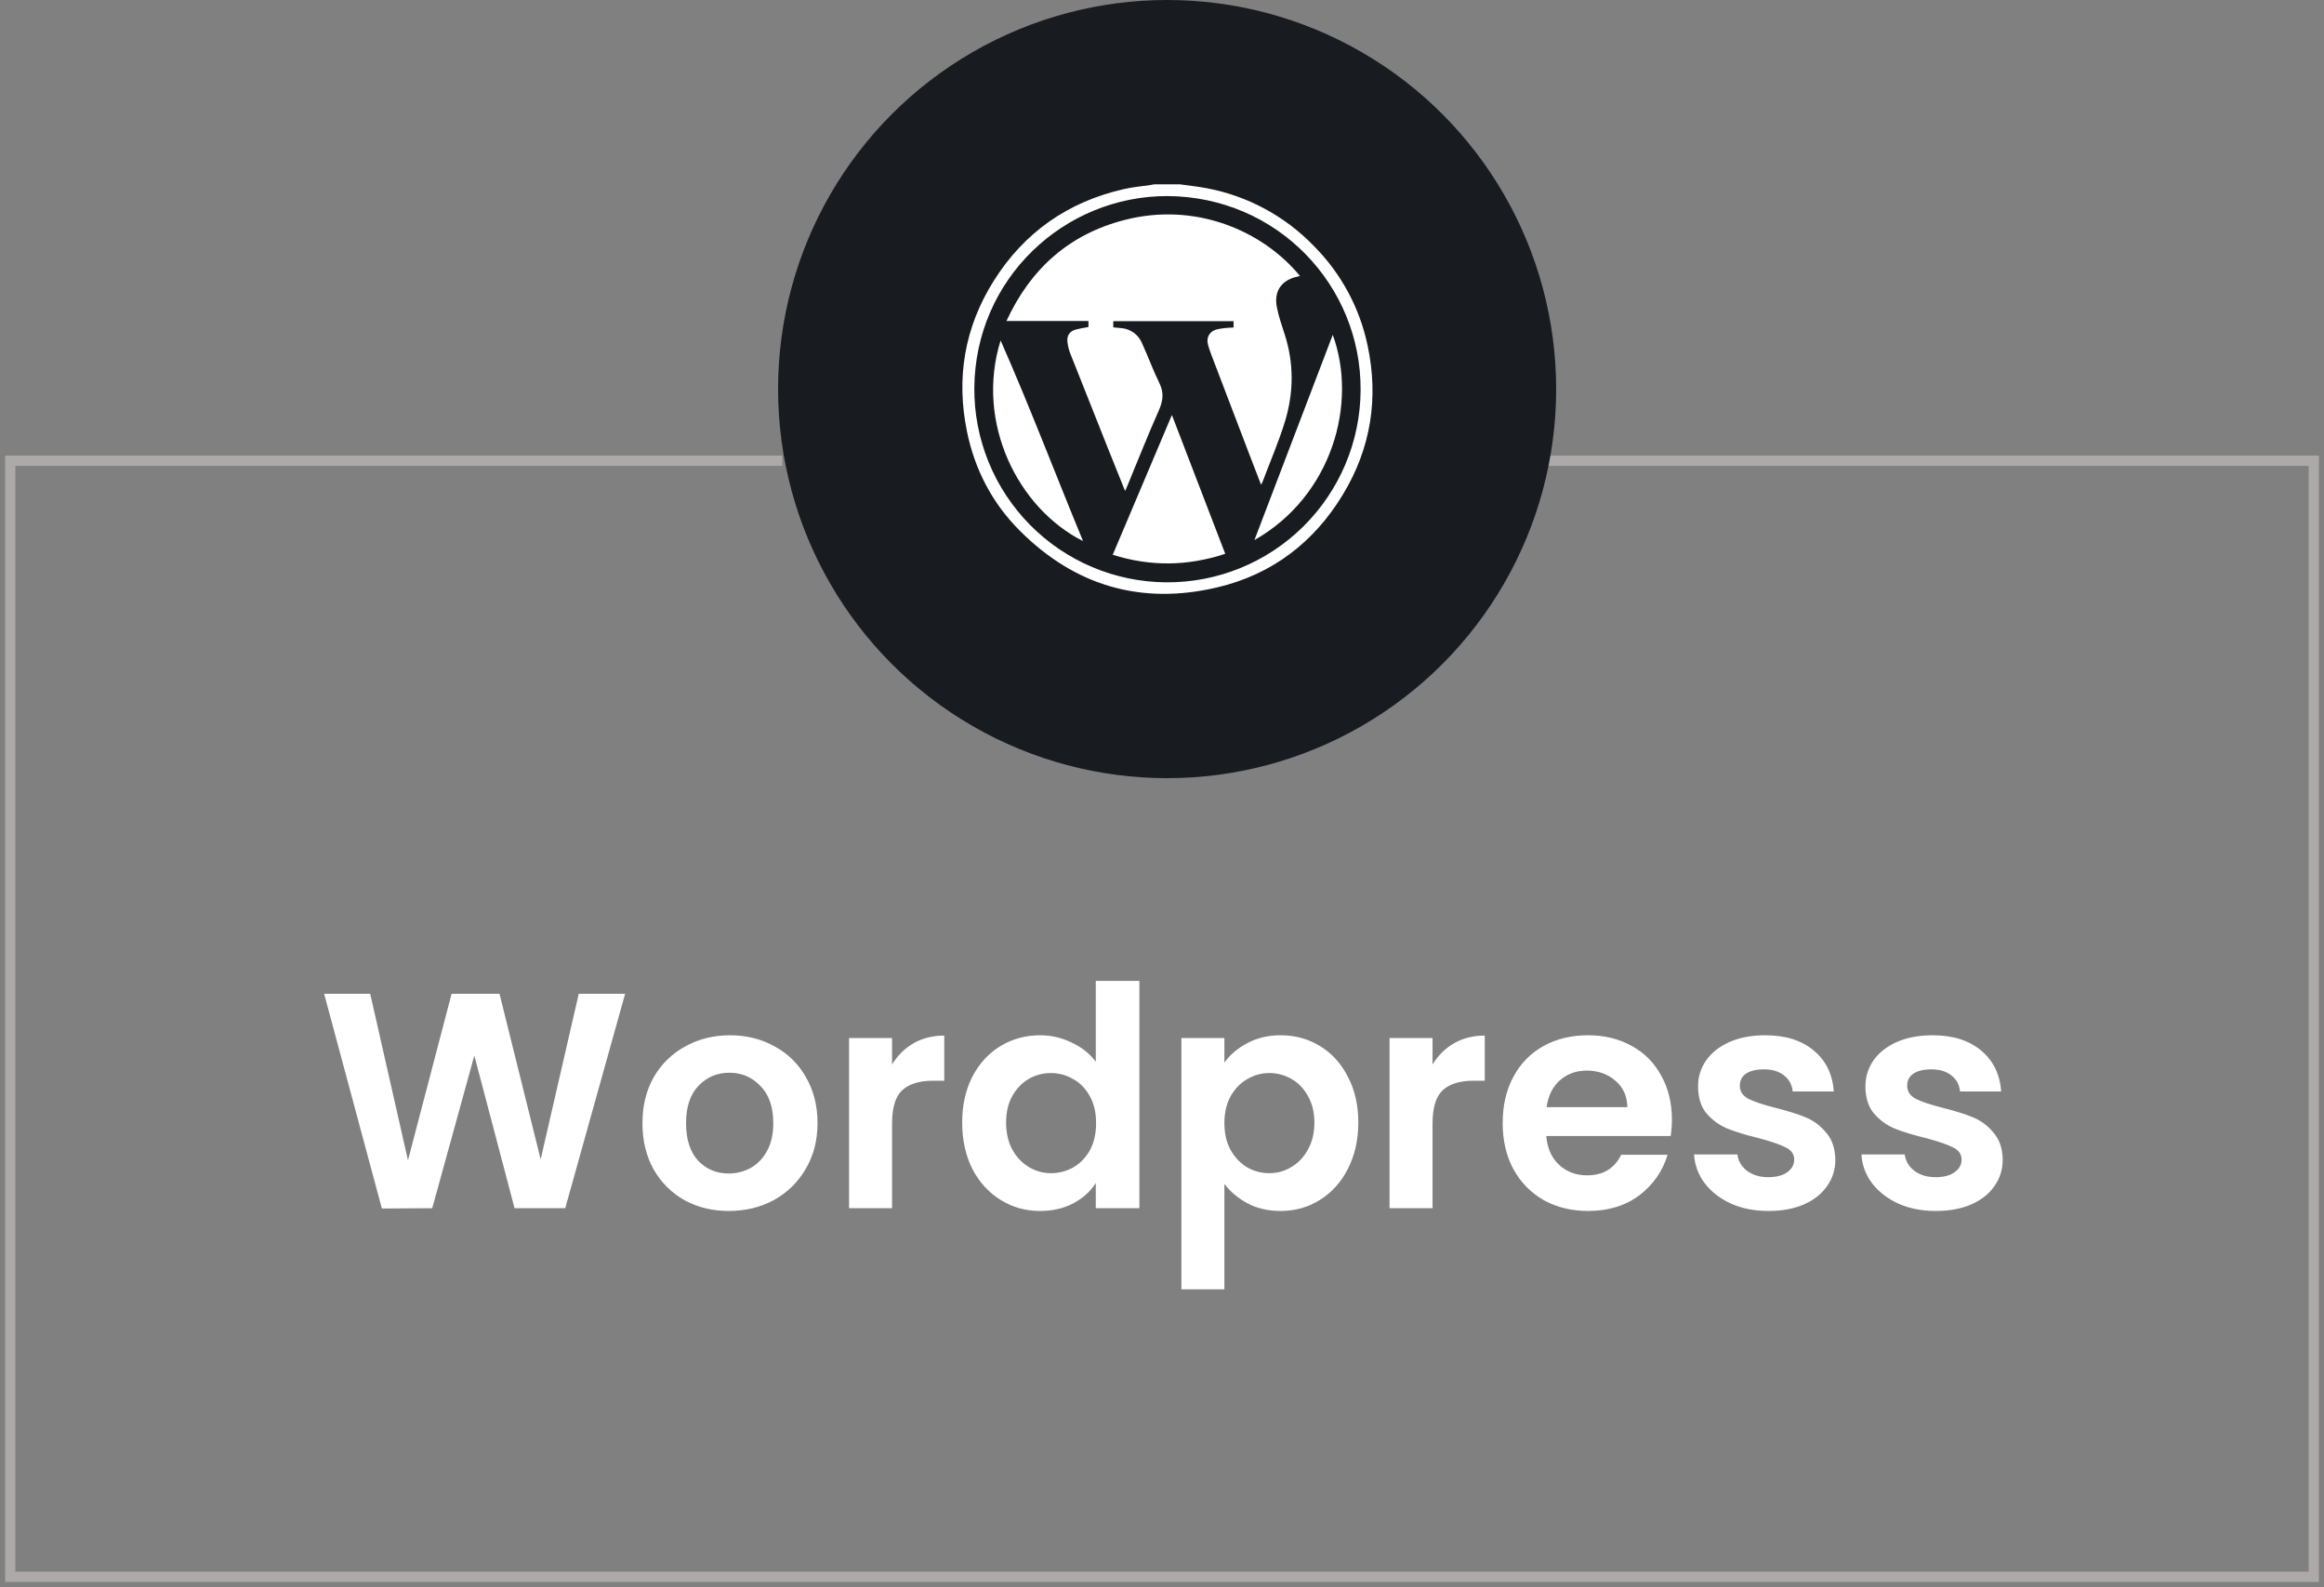
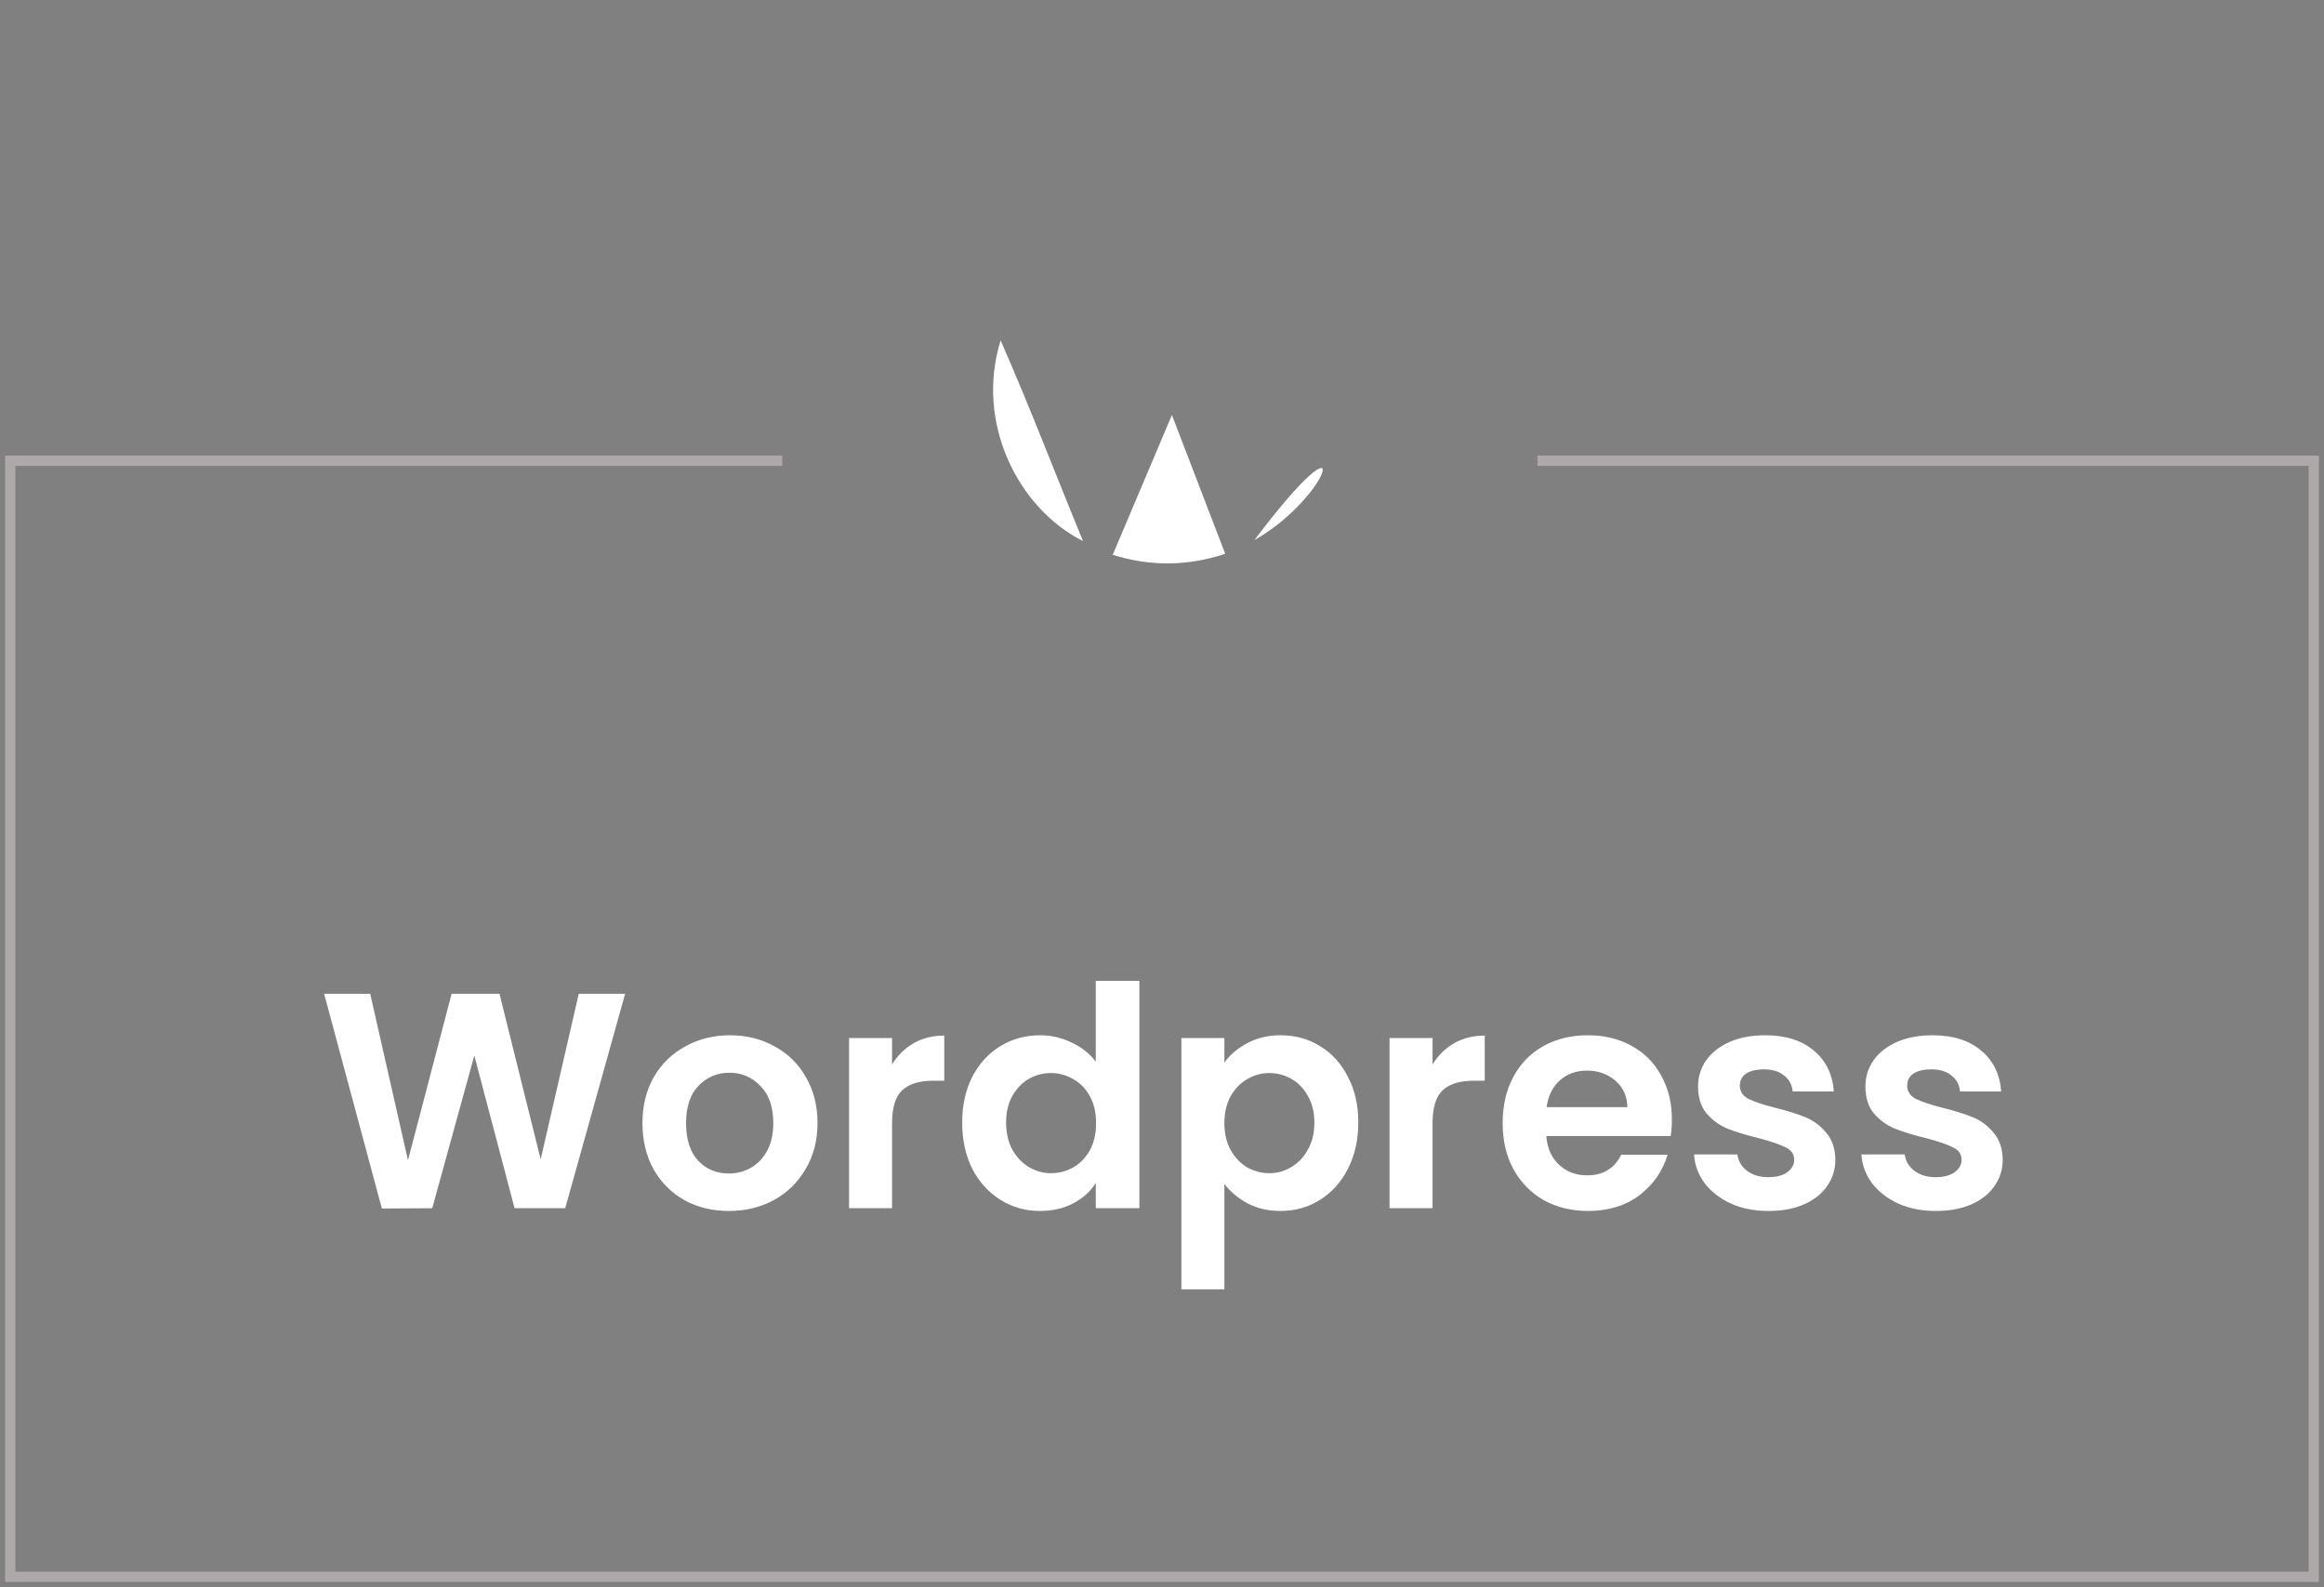
<svg xmlns="http://www.w3.org/2000/svg" width="227" height="155" viewBox="0 0 227 155" fill="none">
  <rect x="0" y="0" width="227" height="155" fill="#808080" stroke="none" />
  <path d="M61.06 97.06L55.21 118H50.26L46.33 103.09L42.22 118L37.3 118.03L31.66 97.06H36.16L39.85 113.32L44.11 97.06H48.79L52.81 113.23L56.53 97.06H61.06ZM71.182 118.27C69.582 118.27 68.142 117.92 66.862 117.22C65.582 116.5 64.572 115.49 63.832 114.19C63.112 112.89 62.752 111.39 62.752 109.69C62.752 107.99 63.122 106.49 63.862 105.19C64.622 103.89 65.652 102.89 66.952 102.19C68.252 101.47 69.702 101.11 71.302 101.11C72.902 101.11 74.352 101.47 75.652 102.19C76.952 102.89 77.972 103.89 78.712 105.19C79.472 106.49 79.852 107.99 79.852 109.69C79.852 111.39 79.462 112.89 78.682 114.19C77.922 115.49 76.882 116.5 75.562 117.22C74.262 117.92 72.802 118.27 71.182 118.27ZM71.182 114.61C71.942 114.61 72.652 114.43 73.312 114.07C73.992 113.69 74.532 113.13 74.932 112.39C75.332 111.65 75.532 110.75 75.532 109.69C75.532 108.11 75.112 106.9 74.272 106.06C73.452 105.2 72.442 104.77 71.242 104.77C70.042 104.77 69.032 105.2 68.212 106.06C67.412 106.9 67.012 108.11 67.012 109.69C67.012 111.27 67.402 112.49 68.182 113.35C68.982 114.19 69.982 114.61 71.182 114.61ZM87.133 103.96C87.673 103.08 88.373 102.39 89.233 101.89C90.113 101.39 91.113 101.14 92.233 101.14V105.55H91.123C89.803 105.55 88.803 105.86 88.123 106.48C87.463 107.1 87.133 108.18 87.133 109.72V118H82.933V101.38H87.133V103.96ZM93.982 109.63C93.982 107.95 94.312 106.46 94.972 105.16C95.652 103.86 96.572 102.86 97.732 102.16C98.892 101.46 100.182 101.11 101.602 101.11C102.682 101.11 103.712 101.35 104.692 101.83C105.672 102.29 106.452 102.91 107.032 103.69V95.8H111.292V118H107.032V115.54C106.512 116.36 105.782 117.02 104.842 117.52C103.902 118.02 102.812 118.27 101.572 118.27C100.172 118.27 98.892 117.91 97.732 117.19C96.572 116.47 95.652 115.46 94.972 114.16C94.312 112.84 93.982 111.33 93.982 109.63ZM107.062 109.69C107.062 108.67 106.862 107.8 106.462 107.08C106.062 106.34 105.522 105.78 104.842 105.4C104.162 105 103.432 104.8 102.652 104.8C101.872 104.8 101.152 104.99 100.492 105.37C99.832 105.75 99.292 106.31 98.872 107.05C98.472 107.77 98.272 108.63 98.272 109.63C98.272 110.63 98.472 111.51 98.872 112.27C99.292 113.01 99.832 113.58 100.492 113.98C101.172 114.38 101.892 114.58 102.652 114.58C103.432 114.58 104.162 114.39 104.842 114.01C105.522 113.61 106.062 113.05 106.462 112.33C106.862 111.59 107.062 110.71 107.062 109.69ZM119.594 103.78C120.134 103.02 120.874 102.39 121.814 101.89C122.774 101.37 123.864 101.11 125.084 101.11C126.504 101.11 127.784 101.46 128.924 102.16C130.084 102.86 130.994 103.86 131.654 105.16C132.334 106.44 132.674 107.93 132.674 109.63C132.674 111.33 132.334 112.84 131.654 114.16C130.994 115.46 130.084 116.47 128.924 117.19C127.784 117.91 126.504 118.27 125.084 118.27C123.864 118.27 122.784 118.02 121.844 117.52C120.924 117.02 120.174 116.39 119.594 115.63V125.92H115.394V101.38H119.594V103.78ZM128.384 109.63C128.384 108.63 128.174 107.77 127.754 107.05C127.354 106.31 126.814 105.75 126.134 105.37C125.474 104.99 124.754 104.8 123.974 104.8C123.214 104.8 122.494 105 121.814 105.4C121.154 105.78 120.614 106.34 120.194 107.08C119.794 107.82 119.594 108.69 119.594 109.69C119.594 110.69 119.794 111.56 120.194 112.3C120.614 113.04 121.154 113.61 121.814 114.01C122.494 114.39 123.214 114.58 123.974 114.58C124.754 114.58 125.474 114.38 126.134 113.98C126.814 113.58 127.354 113.01 127.754 112.27C128.174 111.53 128.384 110.65 128.384 109.63ZM139.926 103.96C140.466 103.08 141.166 102.39 142.026 101.89C142.906 101.39 143.906 101.14 145.026 101.14V105.55H143.916C142.596 105.55 141.596 105.86 140.916 106.48C140.256 107.1 139.926 108.18 139.926 109.72V118H135.726V101.38H139.926V103.96ZM163.305 109.33C163.305 109.93 163.265 110.47 163.185 110.95H151.035C151.135 112.15 151.555 113.09 152.295 113.77C153.035 114.45 153.945 114.79 155.025 114.79C156.585 114.79 157.695 114.12 158.355 112.78H162.885C162.405 114.38 161.485 115.7 160.125 116.74C158.765 117.76 157.095 118.27 155.115 118.27C153.515 118.27 152.075 117.92 150.795 117.22C149.535 116.5 148.545 115.49 147.825 114.19C147.125 112.89 146.775 111.39 146.775 109.69C146.775 107.97 147.125 106.46 147.825 105.16C148.525 103.86 149.505 102.86 150.765 102.16C152.025 101.46 153.475 101.11 155.115 101.11C156.695 101.11 158.105 101.45 159.345 102.13C160.605 102.81 161.575 103.78 162.255 105.04C162.955 106.28 163.305 107.71 163.305 109.33ZM158.955 108.13C158.935 107.05 158.545 106.19 157.785 105.55C157.025 104.89 156.095 104.56 154.995 104.56C153.955 104.56 153.075 104.88 152.355 105.52C151.655 106.14 151.225 107.01 151.065 108.13H158.955ZM172.731 118.27C171.371 118.27 170.151 118.03 169.071 117.55C167.991 117.05 167.131 116.38 166.491 115.54C165.871 114.7 165.531 113.77 165.471 112.75H169.701C169.781 113.39 170.091 113.92 170.631 114.34C171.191 114.76 171.881 114.97 172.701 114.97C173.501 114.97 174.121 114.81 174.561 114.49C175.021 114.17 175.251 113.76 175.251 113.26C175.251 112.72 174.971 112.32 174.411 112.06C173.871 111.78 173.001 111.48 171.801 111.16C170.561 110.86 169.541 110.55 168.741 110.23C167.961 109.91 167.281 109.42 166.701 108.76C166.141 108.1 165.861 107.21 165.861 106.09C165.861 105.17 166.121 104.33 166.641 103.57C167.181 102.81 167.941 102.21 168.921 101.77C169.921 101.33 171.091 101.11 172.431 101.11C174.411 101.11 175.991 101.61 177.171 102.61C178.351 103.59 179.001 104.92 179.121 106.6H175.101C175.041 105.94 174.761 105.42 174.261 105.04C173.781 104.64 173.131 104.44 172.311 104.44C171.551 104.44 170.961 104.58 170.541 104.86C170.141 105.14 169.941 105.53 169.941 106.03C169.941 106.59 170.221 107.02 170.781 107.32C171.341 107.6 172.211 107.89 173.391 108.19C174.591 108.49 175.581 108.8 176.361 109.12C177.141 109.44 177.811 109.94 178.371 110.62C178.951 111.28 179.251 112.16 179.271 113.26C179.271 114.22 179.001 115.08 178.461 115.84C177.941 116.6 177.181 117.2 176.181 117.64C175.201 118.06 174.051 118.27 172.731 118.27ZM189.078 118.27C187.718 118.27 186.498 118.03 185.418 117.55C184.338 117.05 183.478 116.38 182.838 115.54C182.218 114.7 181.878 113.77 181.818 112.75H186.048C186.128 113.39 186.438 113.92 186.978 114.34C187.538 114.76 188.228 114.97 189.048 114.97C189.848 114.97 190.468 114.81 190.908 114.49C191.368 114.17 191.598 113.76 191.598 113.26C191.598 112.72 191.318 112.32 190.758 112.06C190.218 111.78 189.348 111.48 188.148 111.16C186.908 110.86 185.888 110.55 185.088 110.23C184.308 109.91 183.628 109.42 183.048 108.76C182.488 108.1 182.208 107.21 182.208 106.09C182.208 105.17 182.468 104.33 182.988 103.57C183.528 102.81 184.288 102.21 185.268 101.77C186.268 101.33 187.438 101.11 188.778 101.11C190.758 101.11 192.338 101.61 193.518 102.61C194.698 103.59 195.348 104.92 195.468 106.6H191.448C191.388 105.94 191.108 105.42 190.608 105.04C190.128 104.64 189.478 104.44 188.658 104.44C187.898 104.44 187.308 104.58 186.888 104.86C186.488 105.14 186.288 105.53 186.288 106.03C186.288 106.59 186.568 107.02 187.128 107.32C187.688 107.6 188.558 107.89 189.738 108.19C190.938 108.49 191.928 108.8 192.708 109.12C193.488 109.44 194.158 109.94 194.718 110.62C195.298 111.28 195.598 112.16 195.618 113.26C195.618 114.22 195.348 115.08 194.808 115.84C194.288 116.6 193.528 117.2 192.528 117.64C191.548 118.06 190.398 118.27 189.078 118.27Z" fill="white" />
  <path d="M150.171 45H226V154H1V45H76.414" stroke="#ADA9A9" />
-   <circle cx="114" cy="38" r="38" fill="#181B20" />
-   <path d="M115.231 18C116.114 18.128 117.003 18.215 117.876 18.383C121.875 19.138 125.539 21.12 128.361 24.052C130.997 26.708 132.81 30.07 133.58 33.733C134.682 38.9 133.901 43.791 131.167 48.304C128.34 52.971 124.252 56.097 118.931 57.359C111.492 59.124 104.994 57.232 99.59 51.811C96.908 49.126 95.212 45.854 94.45 42.144C93.379 36.915 94.209 31.985 97.049 27.454C100.04 22.684 104.334 19.694 109.831 18.454C110.66 18.268 111.516 18.199 112.359 18.071C112.487 18.052 112.614 18.024 112.749 18.001L115.231 18ZM114.051 19.148C103.907 19.126 95.255 27.245 95.168 37.884C95.152 40.362 95.624 42.818 96.557 45.113C97.49 47.408 98.866 49.497 100.606 51.261C104.121 54.822 108.906 56.841 113.909 56.874C118.913 56.907 123.724 54.951 127.286 51.436C130.847 47.922 132.866 43.136 132.899 38.133C132.978 27.884 124.772 19.223 114.051 19.148Z" fill="white" />
-   <path d="M109.895 47.953C109.354 46.609 108.839 45.34 108.333 44.069C107.057 40.88 105.79 37.692 104.532 34.503C104.395 34.144 104.304 33.768 104.263 33.385C104.193 32.789 104.465 32.372 105.04 32.196C105.46 32.089 105.886 32.003 106.315 31.941V31.352H98.306C100.672 26.221 104.458 22.867 109.844 21.483C116.767 19.698 123.34 22.529 126.974 26.952C126.799 26.995 126.629 27.03 126.463 27.079C125.069 27.499 124.423 28.533 124.725 30.037C124.901 30.92 125.201 31.779 125.479 32.638C126.396 35.469 126.372 38.326 125.52 41.135C124.907 43.154 124.058 45.1 123.313 47.079C123.272 47.169 123.227 47.258 123.177 47.344C122.822 46.431 122.483 45.567 122.156 44.7C120.865 41.32 119.574 37.939 118.284 34.557C118.17 34.259 118.071 33.955 117.989 33.646C117.797 32.926 118.186 32.305 118.92 32.154C119.175 32.101 119.444 32.064 119.709 32.034C119.974 32.005 120.212 32.002 120.49 31.986V31.366H108.741V31.973C109.021 31.998 109.299 32.016 109.575 32.05C110.003 32.092 110.412 32.25 110.758 32.506C111.104 32.762 111.375 33.106 111.542 33.504C112.136 34.795 112.615 36.142 113.245 37.415C113.717 38.367 113.596 39.174 113.18 40.11C112.095 42.553 111.114 45.042 110.091 47.514C110.04 47.628 109.984 47.756 109.895 47.953Z" fill="white" />
  <path d="M119.676 54.087C115.998 55.303 112.381 55.342 108.687 54.185C110.613 49.637 112.522 45.13 114.467 40.531L119.676 54.087Z" fill="white" />
-   <path d="M122.526 52.75C125.1 46.014 127.628 39.387 130.179 32.701C132.62 39.361 130.145 48.418 122.526 52.75Z" fill="white" />
+   <path d="M122.526 52.75C132.62 39.361 130.145 48.418 122.526 52.75Z" fill="white" />
  <path d="M97.737 33.251C100.584 39.706 103.081 46.298 105.79 52.85C99.434 49.655 95.232 41.273 97.737 33.251Z" fill="white" />
</svg>